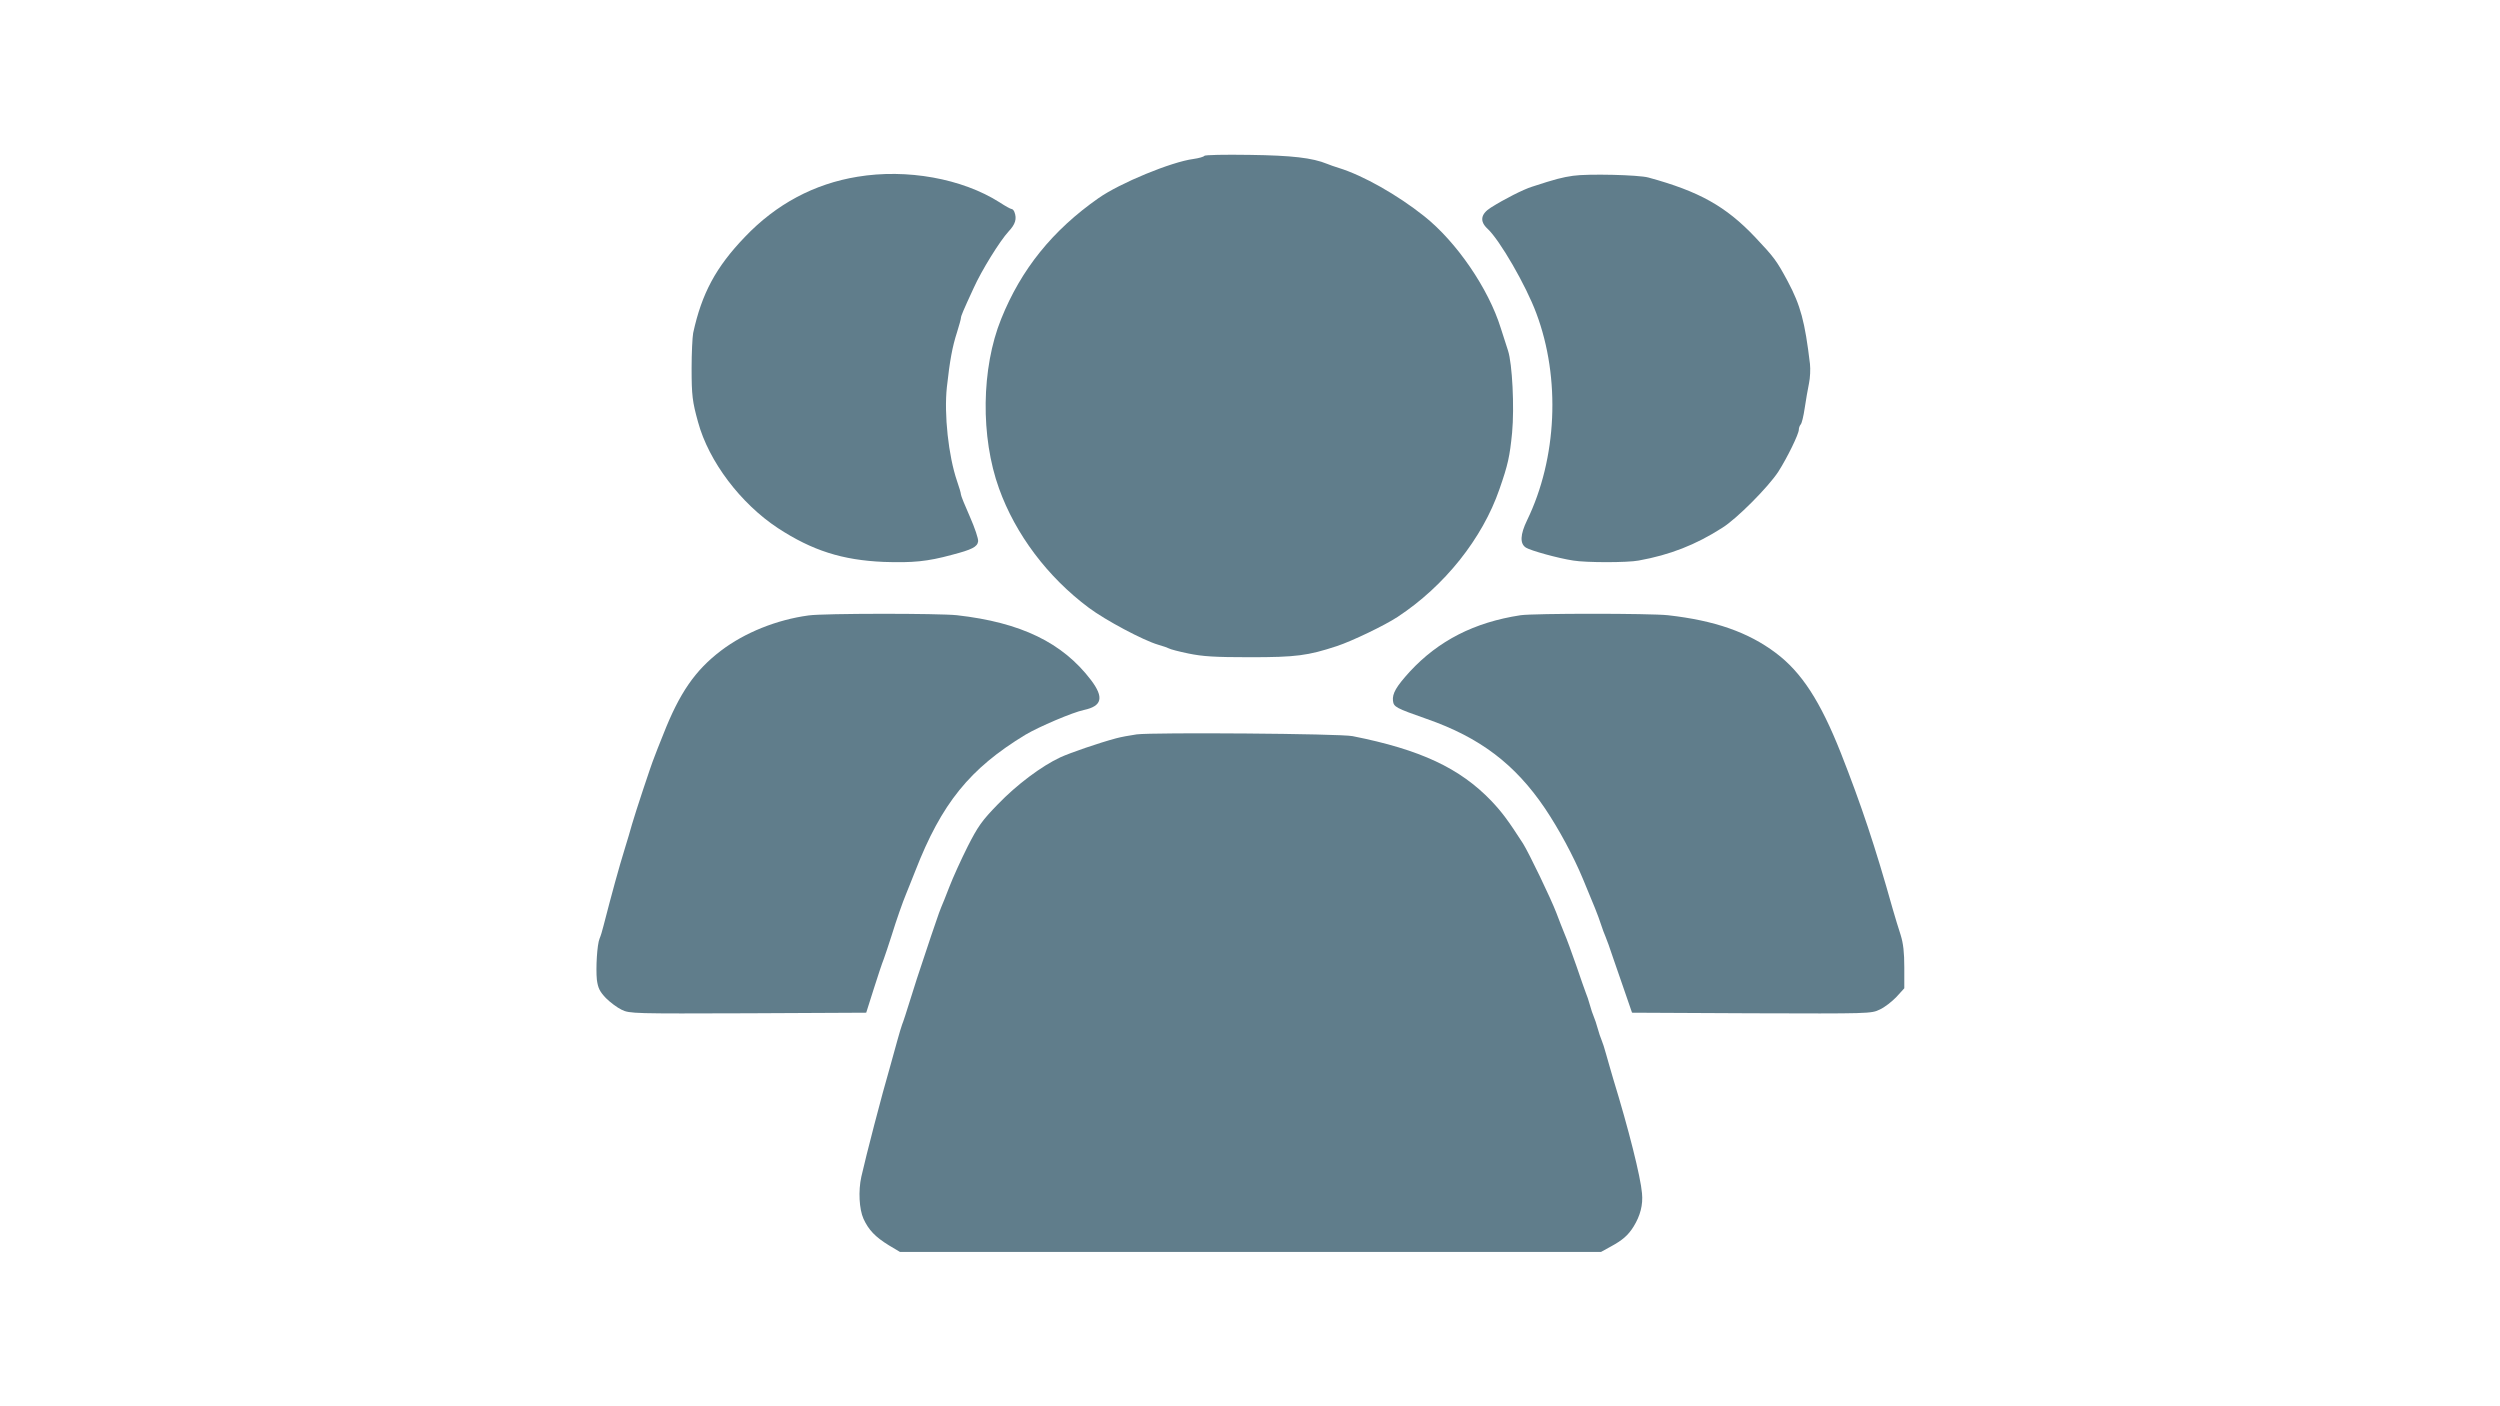
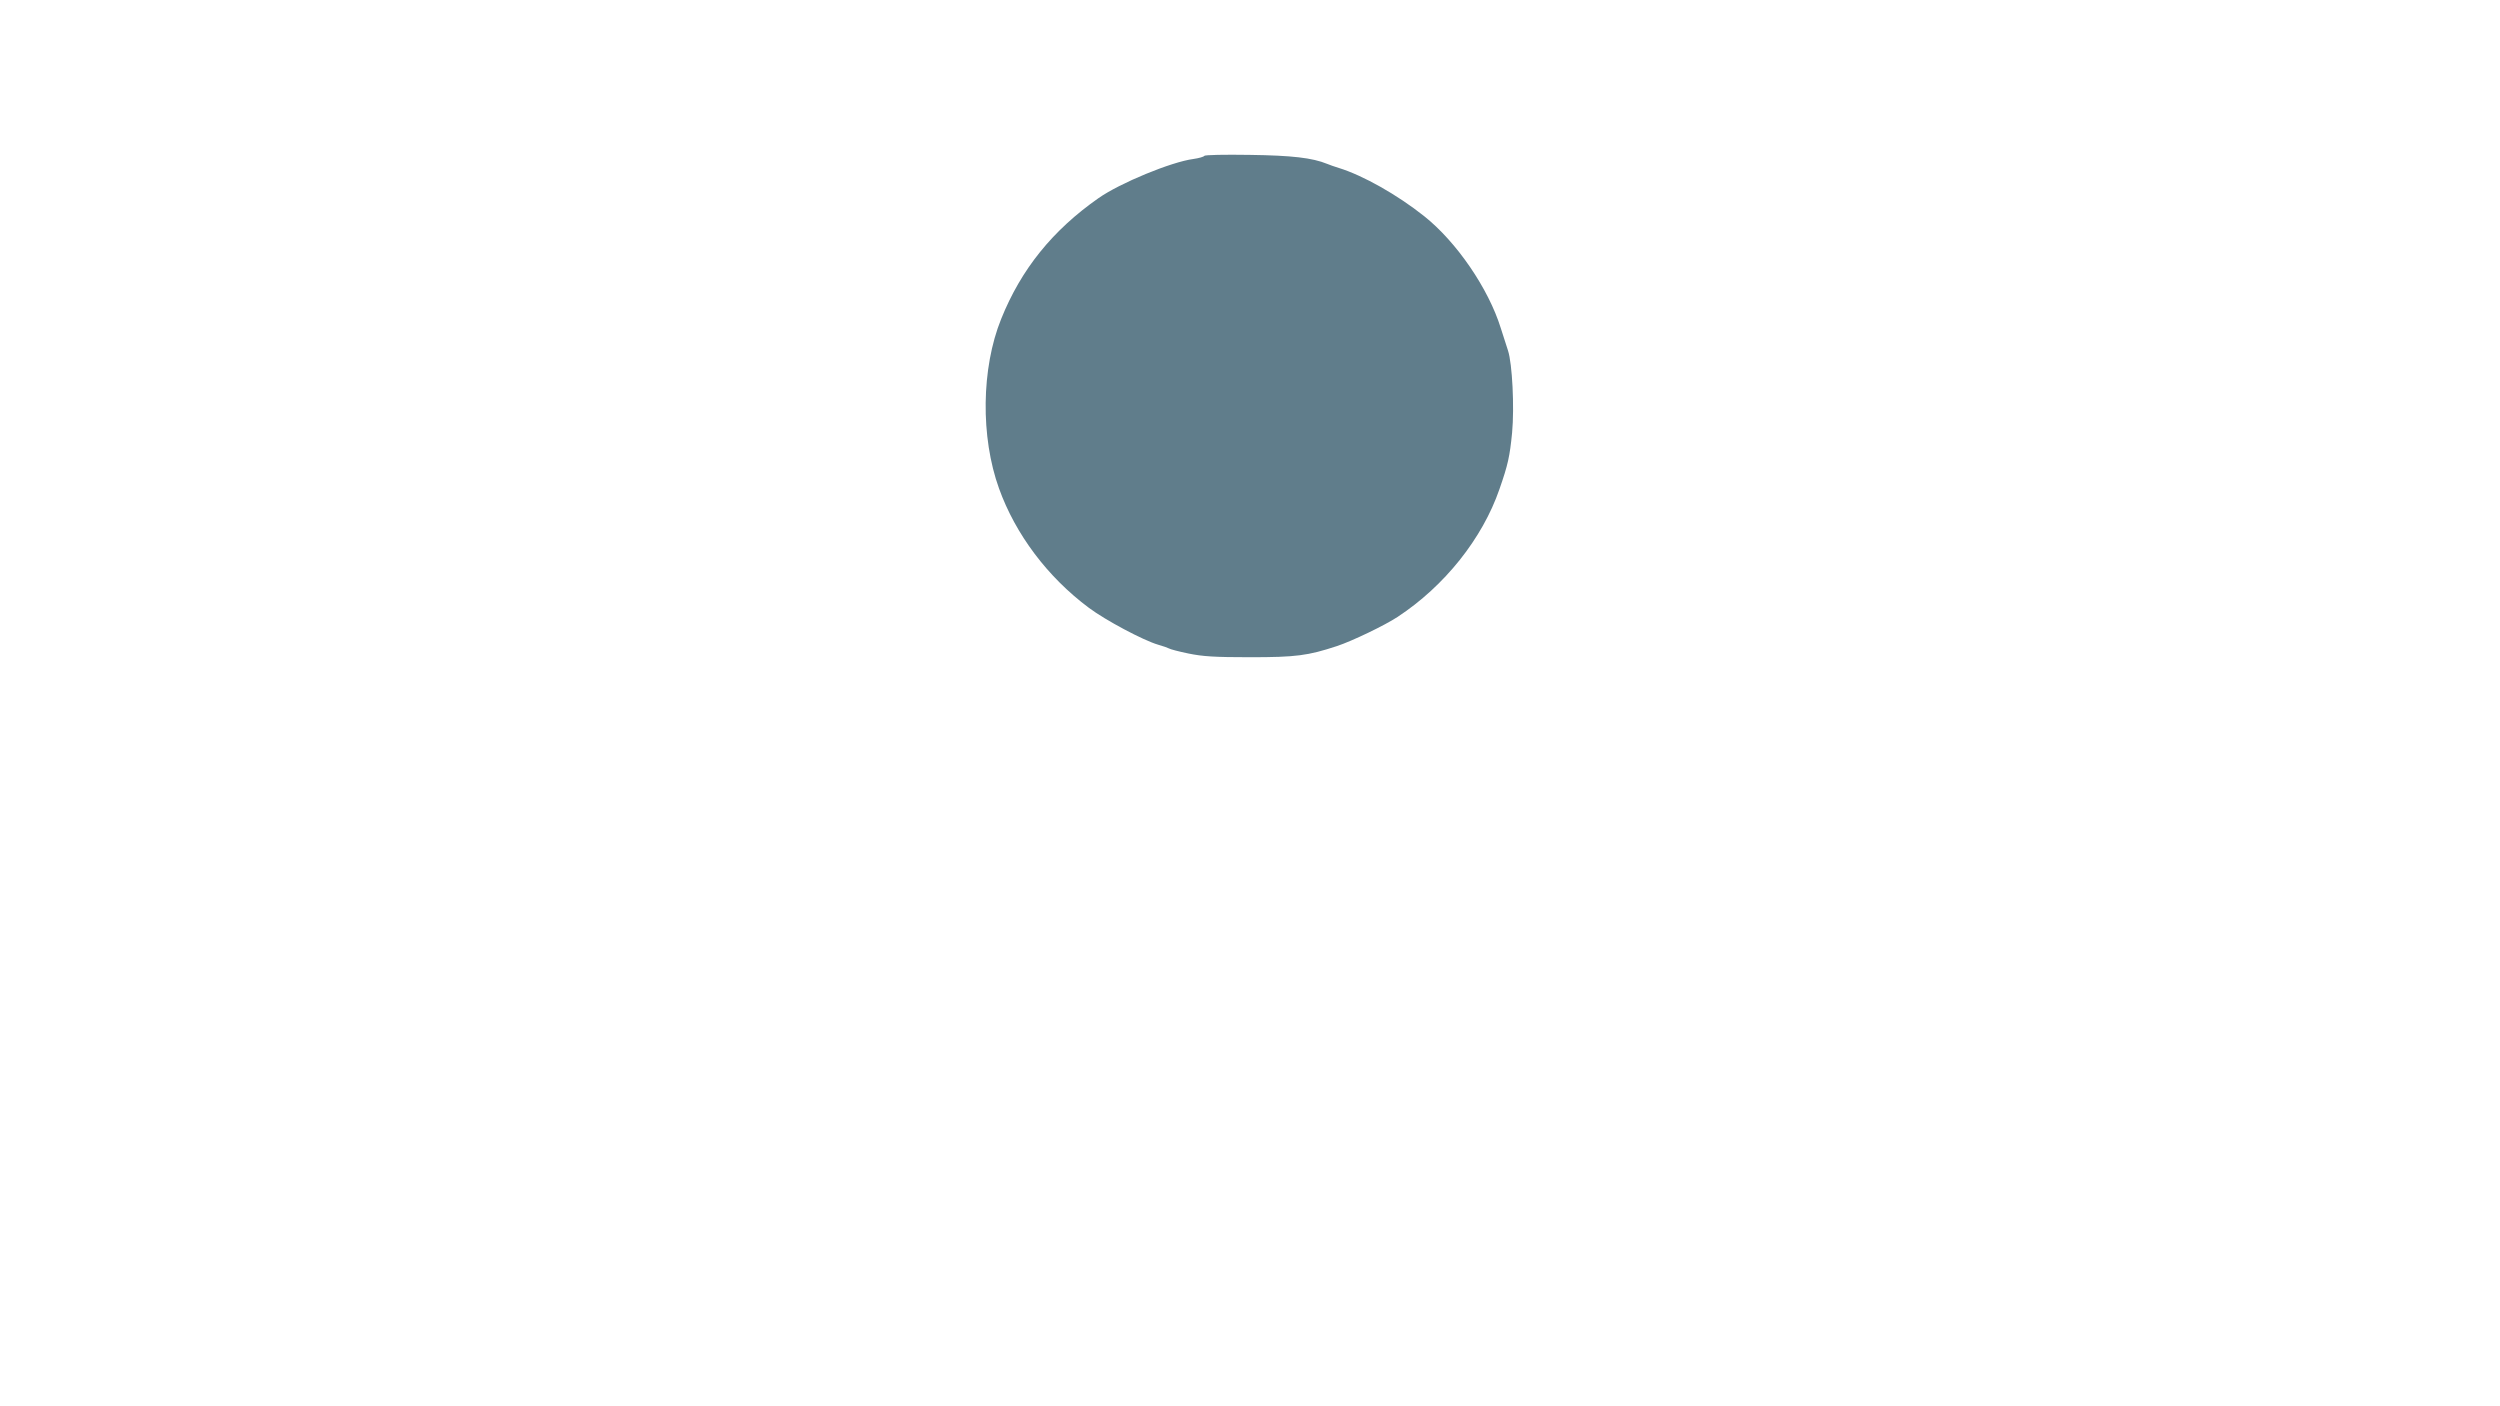
<svg xmlns="http://www.w3.org/2000/svg" version="1.0" width="1280pt" height="720pt" viewBox="0 0 1280 720" preserveAspectRatio="xMidYMid meet">
  <g transform="translate(0,720) scale(0.1,-0.1)" fill="#607d8b" stroke="none">
    <path d="M6166 6402 c-3 -5 -28 -12 -56 -16 -113 -15 -375 -123 -485 -200 -236 -165 -397 -365 -499 -619 -102 -252 -106 -605 -11 -868 84 -234 248 -453 460 -611 84 -63 279 -167 355 -189 25 -7 50 -16 55 -19 6 -4 51 -16 100 -26 73 -15 133 -19 315 -19 236 0 296 8 445 57 76 25 245 106 310 149 241 158 435 402 522 654 44 126 53 168 65 290 12 130 1 353 -21 420 -6 17 -22 68 -37 115 -63 203 -227 442 -392 573 -138 110 -314 209 -437 247 -22 7 -49 16 -60 21 -76 31 -180 43 -397 46 -128 2 -229 0 -232 -5z" />
-     <path d="M4390 6295 c-221 -36 -416 -140 -576 -308 -148 -154 -221 -289 -265 -492 -4 -22 -8 -103 -8 -180 0 -140 4 -171 33 -276 55 -202 218 -417 409 -543 176 -115 330 -164 542 -173 149 -5 223 2 348 36 104 27 131 41 135 69 2 13 -17 69 -42 126 -25 56 -46 108 -46 114 0 7 -9 38 -20 69 -44 129 -67 342 -52 481 15 136 28 207 52 281 11 35 20 68 20 73 0 10 11 36 65 153 41 91 134 241 179 290 35 37 43 65 30 99 -3 9 -10 16 -15 16 -5 0 -32 15 -61 34 -192 122 -475 173 -728 131z" />
-     <path d="M8054 6300 c-55 -8 -88 -16 -210 -56 -45 -14 -143 -64 -211 -107 -52 -33 -58 -70 -17 -108 62 -57 197 -290 250 -433 125 -333 106 -743 -47 -1059 -36 -74 -38 -121 -6 -141 24 -15 163 -54 242 -66 65 -11 278 -11 335 0 160 29 291 80 427 167 75 46 238 211 288 288 46 72 105 193 105 215 0 9 4 20 9 26 6 5 15 43 21 84 6 41 16 98 22 127 6 28 8 73 5 100 -26 217 -48 299 -114 423 -57 106 -69 122 -167 226 -150 158 -286 234 -546 305 -49 14 -312 20 -386 9z" />
-     <path d="M4140 4049 c-163 -22 -327 -88 -448 -180 -133 -101 -213 -217 -296 -429 -21 -52 -42 -105 -46 -117 -17 -41 -98 -287 -114 -343 -8 -30 -25 -86 -37 -125 -31 -100 -67 -232 -109 -395 -6 -25 -15 -54 -20 -65 -13 -30 -20 -153 -14 -212 6 -42 14 -59 46 -93 22 -22 58 -49 81 -60 41 -20 62 -20 647 -18 l605 3 38 120 c21 66 44 136 52 155 7 19 25 73 40 120 25 81 57 172 75 215 5 11 25 63 46 115 135 347 279 525 564 698 69 41 242 115 300 127 93 20 103 64 36 153 -146 192 -359 295 -686 332 -91 10 -683 10 -760 -1z" />
-     <path d="M7785 4050 c-236 -36 -420 -130 -567 -289 -70 -77 -90 -112 -86 -149 4 -32 14 -37 173 -93 272 -95 452 -231 606 -459 71 -106 145 -243 194 -361 57 -136 77 -186 91 -229 8 -25 19 -54 24 -65 5 -11 24 -63 41 -115 18 -52 47 -135 64 -185 l31 -90 612 -3 c603 -2 613 -2 656 19 25 11 63 41 86 65 l40 44 0 106 c0 78 -5 123 -19 168 -11 33 -29 93 -40 131 -91 324 -161 533 -266 800 -105 265 -201 413 -333 512 -141 106 -312 166 -552 193 -92 10 -686 10 -755 0z" />
-     <path d="M5820 3440 c-36 -5 -83 -14 -105 -20 -93 -25 -234 -74 -285 -97 -97 -45 -225 -141 -321 -241 -82 -84 -102 -113 -155 -217 -33 -66 -75 -158 -93 -205 -18 -47 -37 -94 -42 -105 -5 -11 -17 -45 -27 -75 -11 -30 -37 -109 -59 -175 -23 -66 -55 -167 -73 -225 -18 -58 -36 -114 -41 -125 -4 -11 -15 -47 -24 -80 -9 -33 -25 -91 -36 -130 -45 -154 -125 -463 -149 -570 -16 -72 -11 -166 11 -215 26 -57 60 -93 130 -136 l57 -34 1795 0 1794 0 49 27 c61 33 90 58 118 103 34 55 49 111 43 171 -7 83 -68 327 -147 584 -11 39 -28 95 -36 125 -8 30 -19 64 -24 75 -5 11 -14 38 -20 60 -6 22 -15 49 -20 60 -5 11 -14 38 -20 60 -6 22 -15 49 -20 60 -4 11 -27 74 -49 140 -23 66 -50 140 -61 165 -10 25 -29 72 -41 105 -29 76 -141 308 -171 356 -76 118 -108 161 -162 218 -161 168 -363 263 -711 332 -64 13 -1018 20 -1105 9z" />
  </g>
</svg>